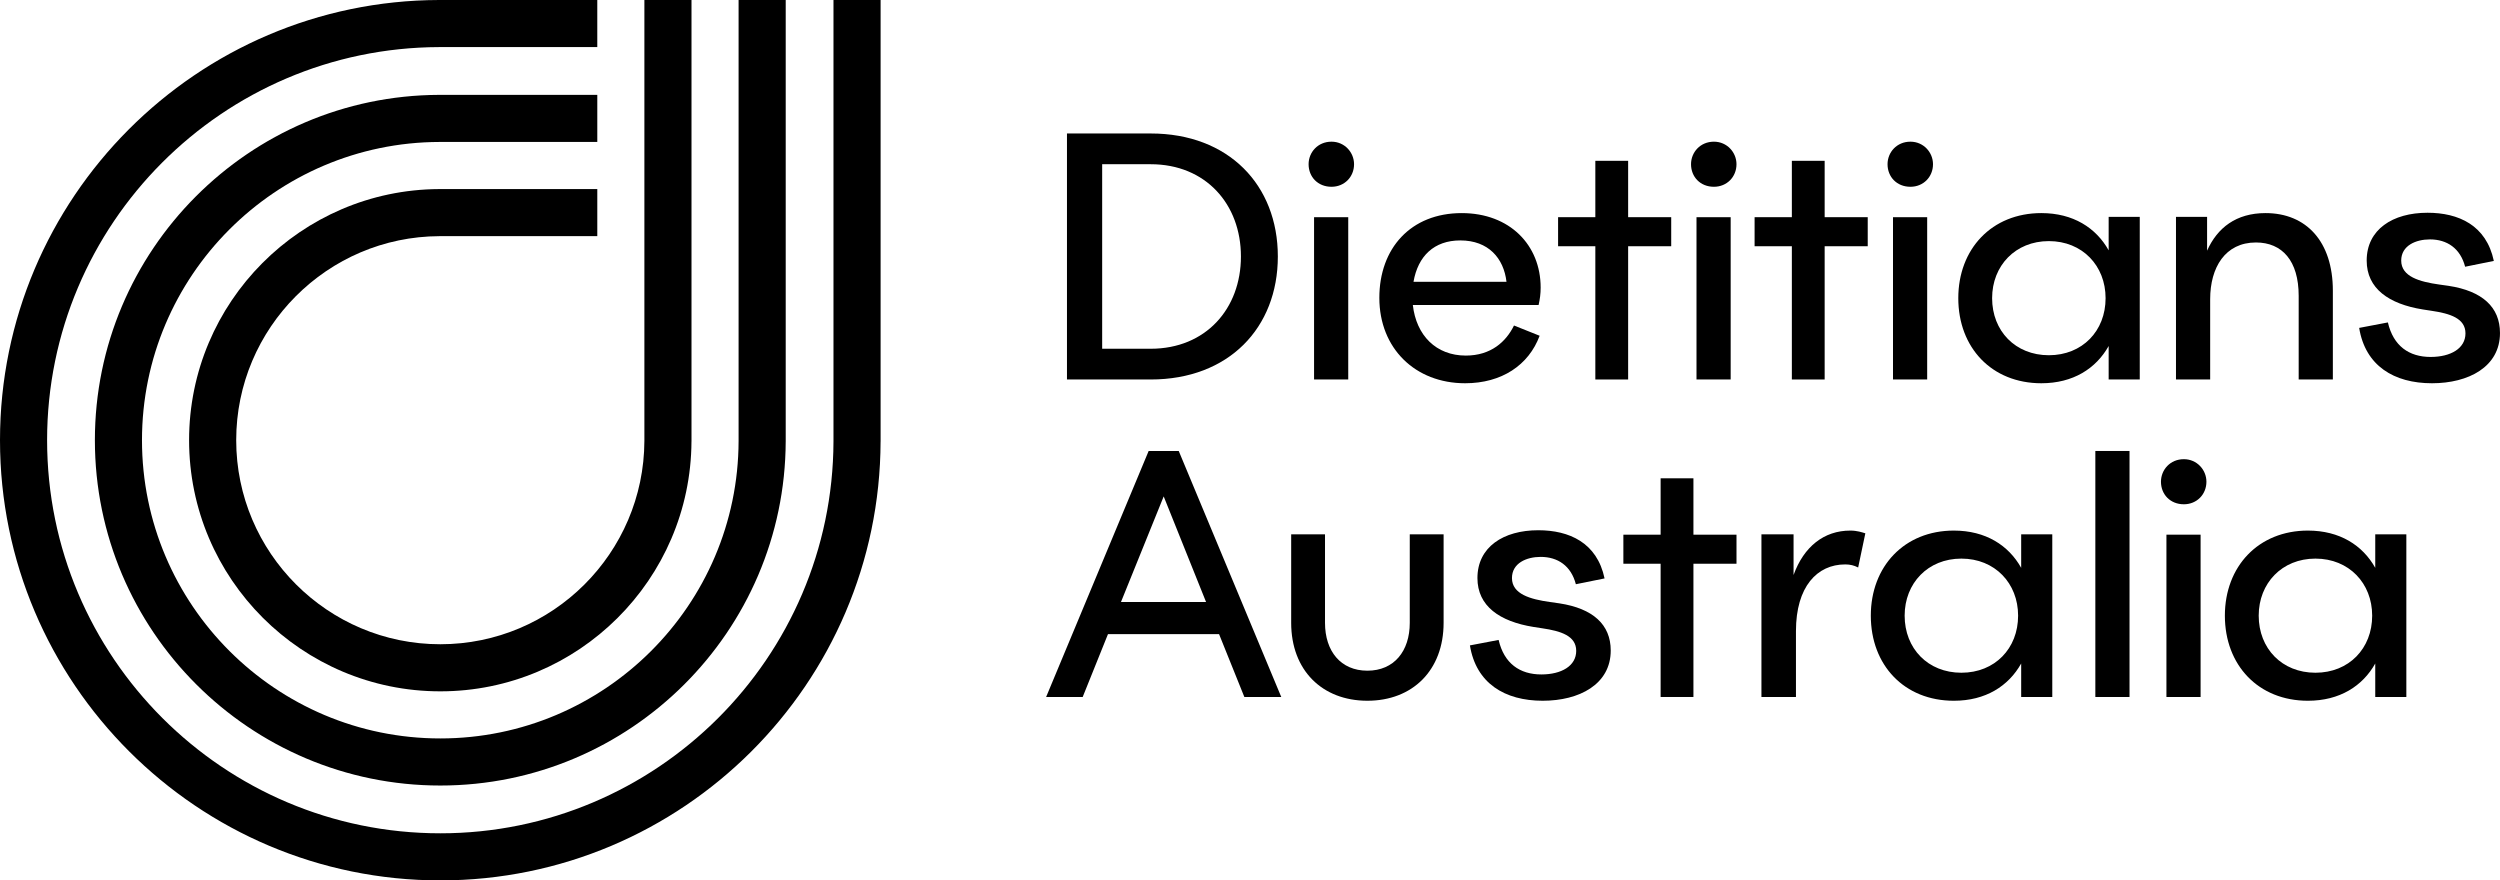
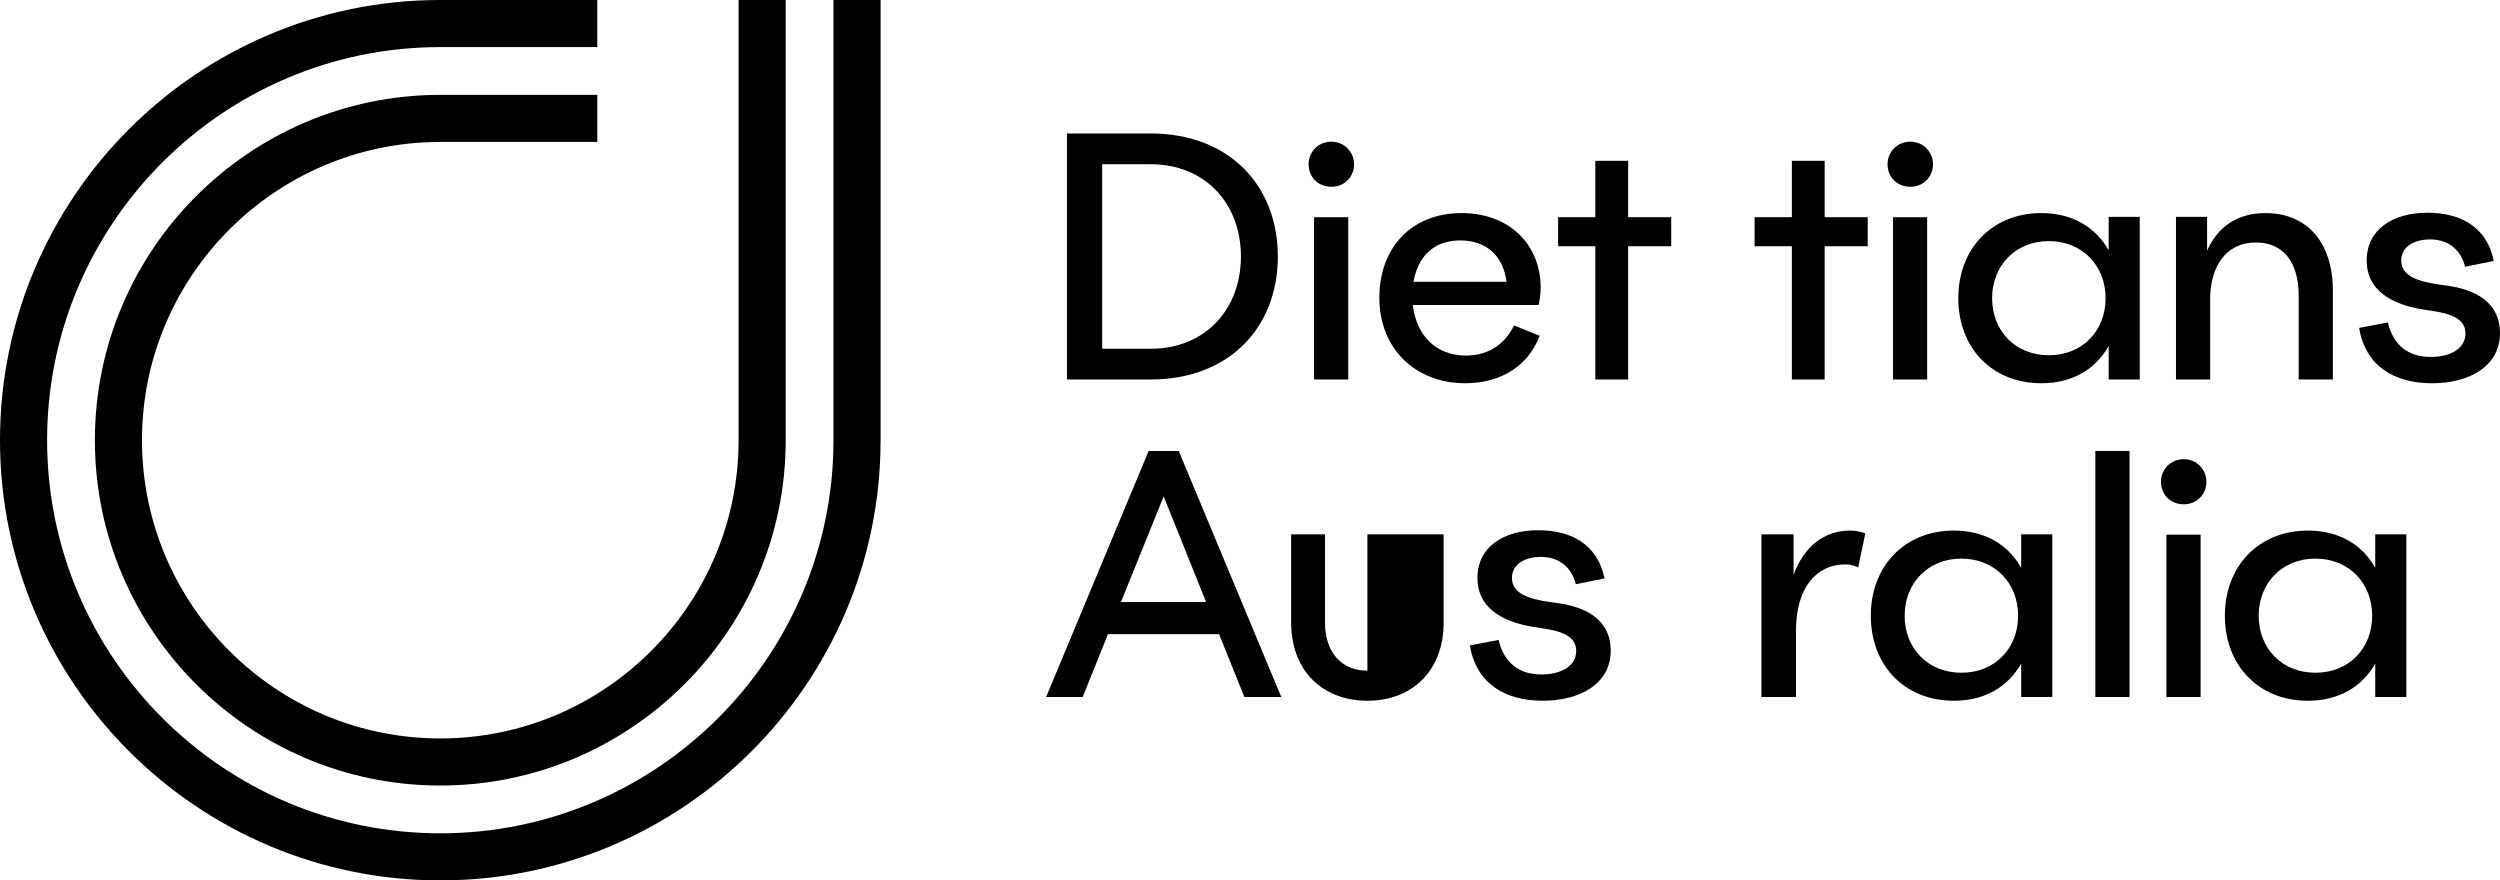
<svg xmlns="http://www.w3.org/2000/svg" width="301" height="106" viewBox="0 0 301 106" fill="none">
  <path d="M153.852 30.881C153.852 39.479 147.927 45.691 138.544 45.691H128.463V16.071H138.544C147.927 16.071 153.852 22.282 153.852 30.881ZM149.408 30.881C149.408 24.586 145.17 19.773 138.544 19.773H132.701V41.989H138.544C145.17 41.989 149.408 37.175 149.408 30.881Z" fill="black" />
  <path d="M157.555 19.773C157.555 18.333 158.666 17.058 160.312 17.058C161.876 17.058 163.028 18.333 163.028 19.773C163.028 21.295 161.876 22.488 160.312 22.488C158.666 22.488 157.555 21.295 157.555 19.773ZM158.213 26.15H162.328V45.691H158.213V26.15Z" fill="black" />
  <path d="M182.285 39.191L185.372 40.425C184.054 43.964 180.804 46.144 176.401 46.144C170.394 46.144 166.073 41.947 166.073 35.859C166.073 29.893 169.858 25.657 175.989 25.657C181.792 25.657 185.495 29.523 185.495 34.624C185.495 35.365 185.412 35.982 185.248 36.723H170.105C170.517 40.384 172.904 42.812 176.483 42.812C179.528 42.812 181.339 41.124 182.285 39.191ZM170.187 33.925H181.381C181.051 31.086 179.199 28.947 175.825 28.947C172.656 28.947 170.722 30.839 170.187 33.925Z" fill="black" />
  <path d="M201.214 29.647H196.028V45.691H192.079V29.647H187.594V26.149H192.079V19.362H196.028V26.149H201.214V29.647Z" fill="black" />
-   <path d="M203.6 19.773C203.6 18.333 204.711 17.058 206.357 17.058C207.921 17.058 209.073 18.333 209.073 19.773C209.073 21.295 207.921 22.488 206.357 22.488C204.711 22.488 203.6 21.295 203.6 19.773ZM204.258 26.15H208.373V45.691H204.258V26.15Z" fill="black" />
  <path d="M224.874 29.647H219.688V45.691H215.739V29.647H211.253V26.149H215.739V19.362H219.688V26.149H224.874V29.647Z" fill="black" />
  <path d="M227.26 19.773C227.26 18.333 228.371 17.058 230.016 17.058C231.58 17.058 232.733 18.333 232.733 19.773C232.733 21.295 231.58 22.488 230.016 22.488C228.371 22.488 227.26 21.295 227.26 19.773ZM227.917 26.15H232.032V45.691H227.917V26.15Z" fill="black" />
  <path d="M257.627 26.109V45.691H253.882V41.659C252.36 44.374 249.603 46.144 245.776 46.144C239.809 46.144 235.778 41.865 235.778 35.9C235.778 29.976 239.809 25.656 245.776 25.656C249.603 25.656 252.36 27.426 253.882 30.14V26.109H257.627ZM253.513 35.9C253.513 31.992 250.714 29.029 246.682 29.029C242.649 29.029 239.851 31.992 239.851 35.9C239.851 39.849 242.649 42.77 246.682 42.77C250.714 42.77 253.513 39.849 253.513 35.9Z" fill="black" />
  <path d="M280.876 34.995V45.691H276.761V35.612C276.761 31.416 274.786 29.194 271.618 29.194C267.914 29.194 266.104 32.197 266.104 36.023V45.691H261.988V26.109H265.733V30.182C266.967 27.425 269.231 25.656 272.769 25.656C277.666 25.656 280.876 29.071 280.876 34.995Z" fill="black" />
  <path d="M284.044 39.479L287.501 38.821C288.159 41.659 290.053 42.976 292.645 42.976C295.073 42.976 296.842 41.947 296.842 40.137C296.842 38.327 294.99 37.75 292.768 37.422L291.698 37.257C287.624 36.599 284.949 34.748 284.949 31.374C284.949 27.63 288.077 25.615 292.275 25.615C295.977 25.615 299.352 27.096 300.257 31.415L296.801 32.115C296.224 29.893 294.62 28.824 292.562 28.824C290.875 28.824 289.106 29.565 289.106 31.374C289.106 33.307 291.328 33.925 293.674 34.255L294.825 34.418C298.858 35.036 300.998 36.969 300.998 40.097C300.998 44.169 297.212 46.144 292.809 46.144C288.242 46.144 284.785 44.045 284.044 39.479Z" fill="black" />
  <path d="M146.774 76.348H133.401L130.356 83.917H125.953L138.298 54.297H141.919L154.264 83.917H149.82L146.774 76.348ZM145.21 72.481L140.108 59.768L134.965 72.481H145.21Z" fill="black" />
-   <path d="M155.458 74.99V64.335H159.531V74.99C159.531 78.405 161.424 80.751 164.633 80.751C167.843 80.751 169.736 78.405 169.736 74.99V64.335H173.81V74.99C173.81 80.709 170.065 84.37 164.633 84.37C159.202 84.37 155.458 80.709 155.458 74.99Z" fill="black" />
+   <path d="M155.458 74.99V64.335H159.531V74.99C159.531 78.405 161.424 80.751 164.633 80.751V64.335H173.81V74.99C173.81 80.709 170.065 84.37 164.633 84.37C159.202 84.37 155.458 80.709 155.458 74.99Z" fill="black" />
  <path d="M176.978 77.706L180.434 77.048C181.092 79.886 182.986 81.203 185.578 81.203C188.006 81.203 189.776 80.174 189.776 78.364C189.776 76.553 187.924 75.977 185.701 75.649L184.632 75.484C180.558 74.826 177.883 72.974 177.883 69.6C177.883 65.857 181.011 63.841 185.208 63.841C188.911 63.841 192.286 65.323 193.19 69.642L189.734 70.341C189.158 68.12 187.554 67.05 185.496 67.05C183.809 67.05 182.04 67.791 182.04 69.6C182.04 71.534 184.262 72.152 186.608 72.481L187.759 72.645C191.791 73.263 193.932 75.196 193.932 78.323C193.932 82.395 190.146 84.37 185.743 84.37C181.175 84.37 177.719 82.272 176.978 77.706Z" fill="black" />
-   <path d="M209.074 67.873H203.889V83.917H199.939V67.873H195.454V64.376H199.939V57.588H203.889V64.376H209.074V67.873Z" fill="black" />
  <path d="M224.587 64.212L223.722 68.326C223.229 68.079 222.776 67.956 222.158 67.956C218.785 67.956 216.233 70.63 216.233 75.977V83.918H212.077V64.335H215.945V69.231C217.18 65.816 219.608 63.882 222.776 63.882C223.599 63.882 224.175 64.088 224.587 64.212Z" fill="black" />
  <path d="M247.095 64.335V83.918H243.35V79.886C241.828 82.601 239.071 84.371 235.244 84.371C229.277 84.371 225.246 80.091 225.246 74.126C225.246 68.202 229.277 63.882 235.244 63.882C239.071 63.882 241.828 65.651 243.35 68.367V64.335H247.095ZM242.98 74.126C242.98 70.219 240.182 67.256 236.15 67.256C232.117 67.256 229.319 70.219 229.319 74.126C229.319 78.076 232.117 80.997 236.15 80.997C240.182 80.997 242.98 78.076 242.98 74.126Z" fill="black" />
  <path d="M252.28 54.297H256.394V83.918H252.28V54.297Z" fill="black" />
  <path d="M260.18 58C260.18 56.559 261.291 55.285 262.937 55.285C264.501 55.285 265.653 56.559 265.653 58C265.653 59.522 264.501 60.715 262.937 60.715C261.291 60.715 260.18 59.522 260.18 58ZM260.838 64.376H264.952V83.918H260.838V64.376Z" fill="black" />
  <path d="M289.724 64.335V83.918H285.98V79.886C284.458 82.601 281.701 84.371 277.873 84.371C271.907 84.371 267.875 80.091 267.875 74.126C267.875 68.202 271.907 63.882 277.873 63.882C281.701 63.882 284.458 65.651 285.98 68.367V64.335H289.724ZM285.61 74.126C285.61 70.219 282.811 67.256 278.779 67.256C274.746 67.256 271.948 70.219 271.948 74.126C271.948 78.076 274.746 80.997 278.779 80.997C282.811 80.997 285.61 78.076 285.61 74.126Z" fill="black" />
-   <path d="M53.012 77.567C39.462 77.567 28.439 66.546 28.439 52.999C28.439 39.482 39.416 28.48 52.924 28.433H71.914V22.761H53.012H52.854V22.765C36.25 22.85 22.767 36.378 22.767 52.999C22.767 69.672 36.335 83.237 53.012 83.237C69.636 83.237 83.167 69.757 83.254 53.156H83.257V0.002H77.584V53.086C77.537 66.594 66.533 77.567 53.012 77.567Z" fill="black" />
  <path d="M53.012 88.908C33.207 88.908 17.095 72.799 17.095 53C17.095 33.228 33.161 17.14 52.924 17.091H71.914V11.42H53.012H52.854V11.422C29.995 11.507 11.424 30.126 11.424 53C11.424 75.927 30.08 94.578 53.012 94.578C75.891 94.578 94.514 76.011 94.599 53.156H94.6V53.017C94.6 53.01 94.601 53.005 94.601 53H94.6V0.002H88.926V53.096C88.874 72.852 72.785 88.908 53.012 88.908Z" fill="black" />
  <path d="M100.351 0.002V53.157C100.267 79.182 79.063 100.33 53.011 100.33C26.907 100.33 5.671 79.097 5.671 52.999C5.671 26.953 26.823 5.755 52.856 5.67H71.913V-0.001H53.011H52.856V0C23.697 0.085 0 23.826 0 52.999C0 82.224 23.781 106 53.011 106C82.191 106 105.937 82.309 106.022 53.157H106.025V0.002H100.351Z" fill="black" />
</svg>